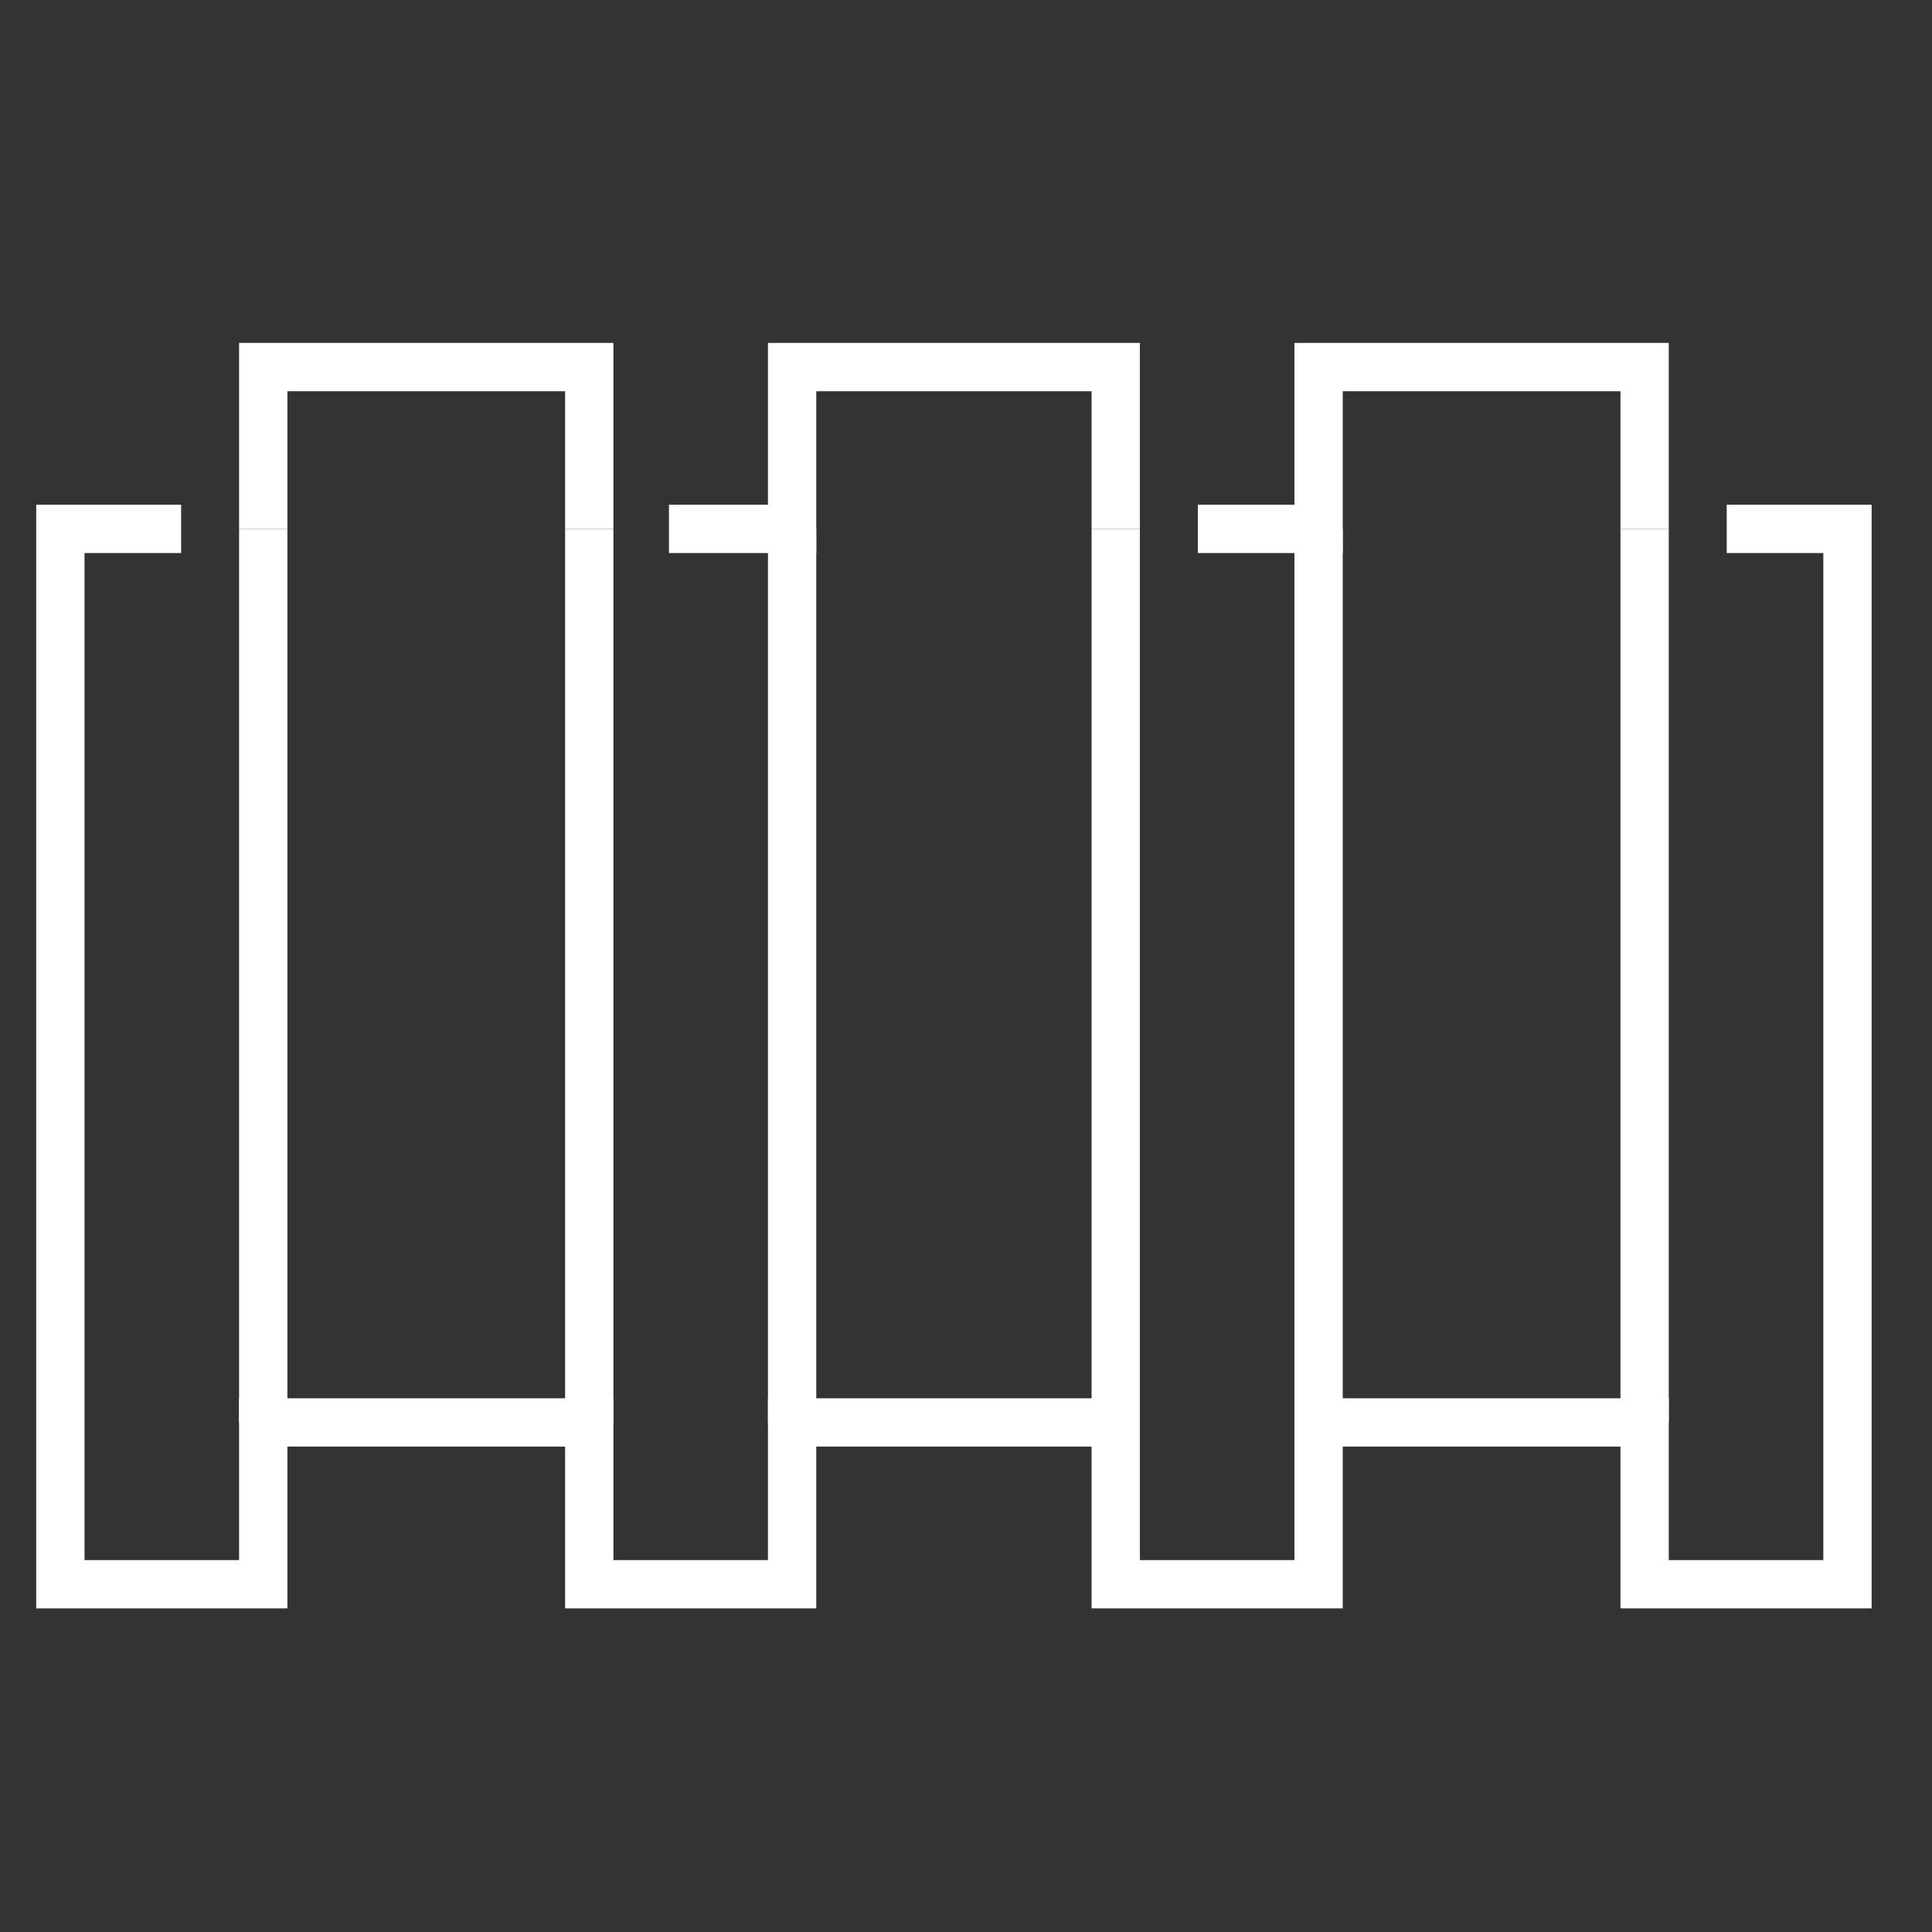
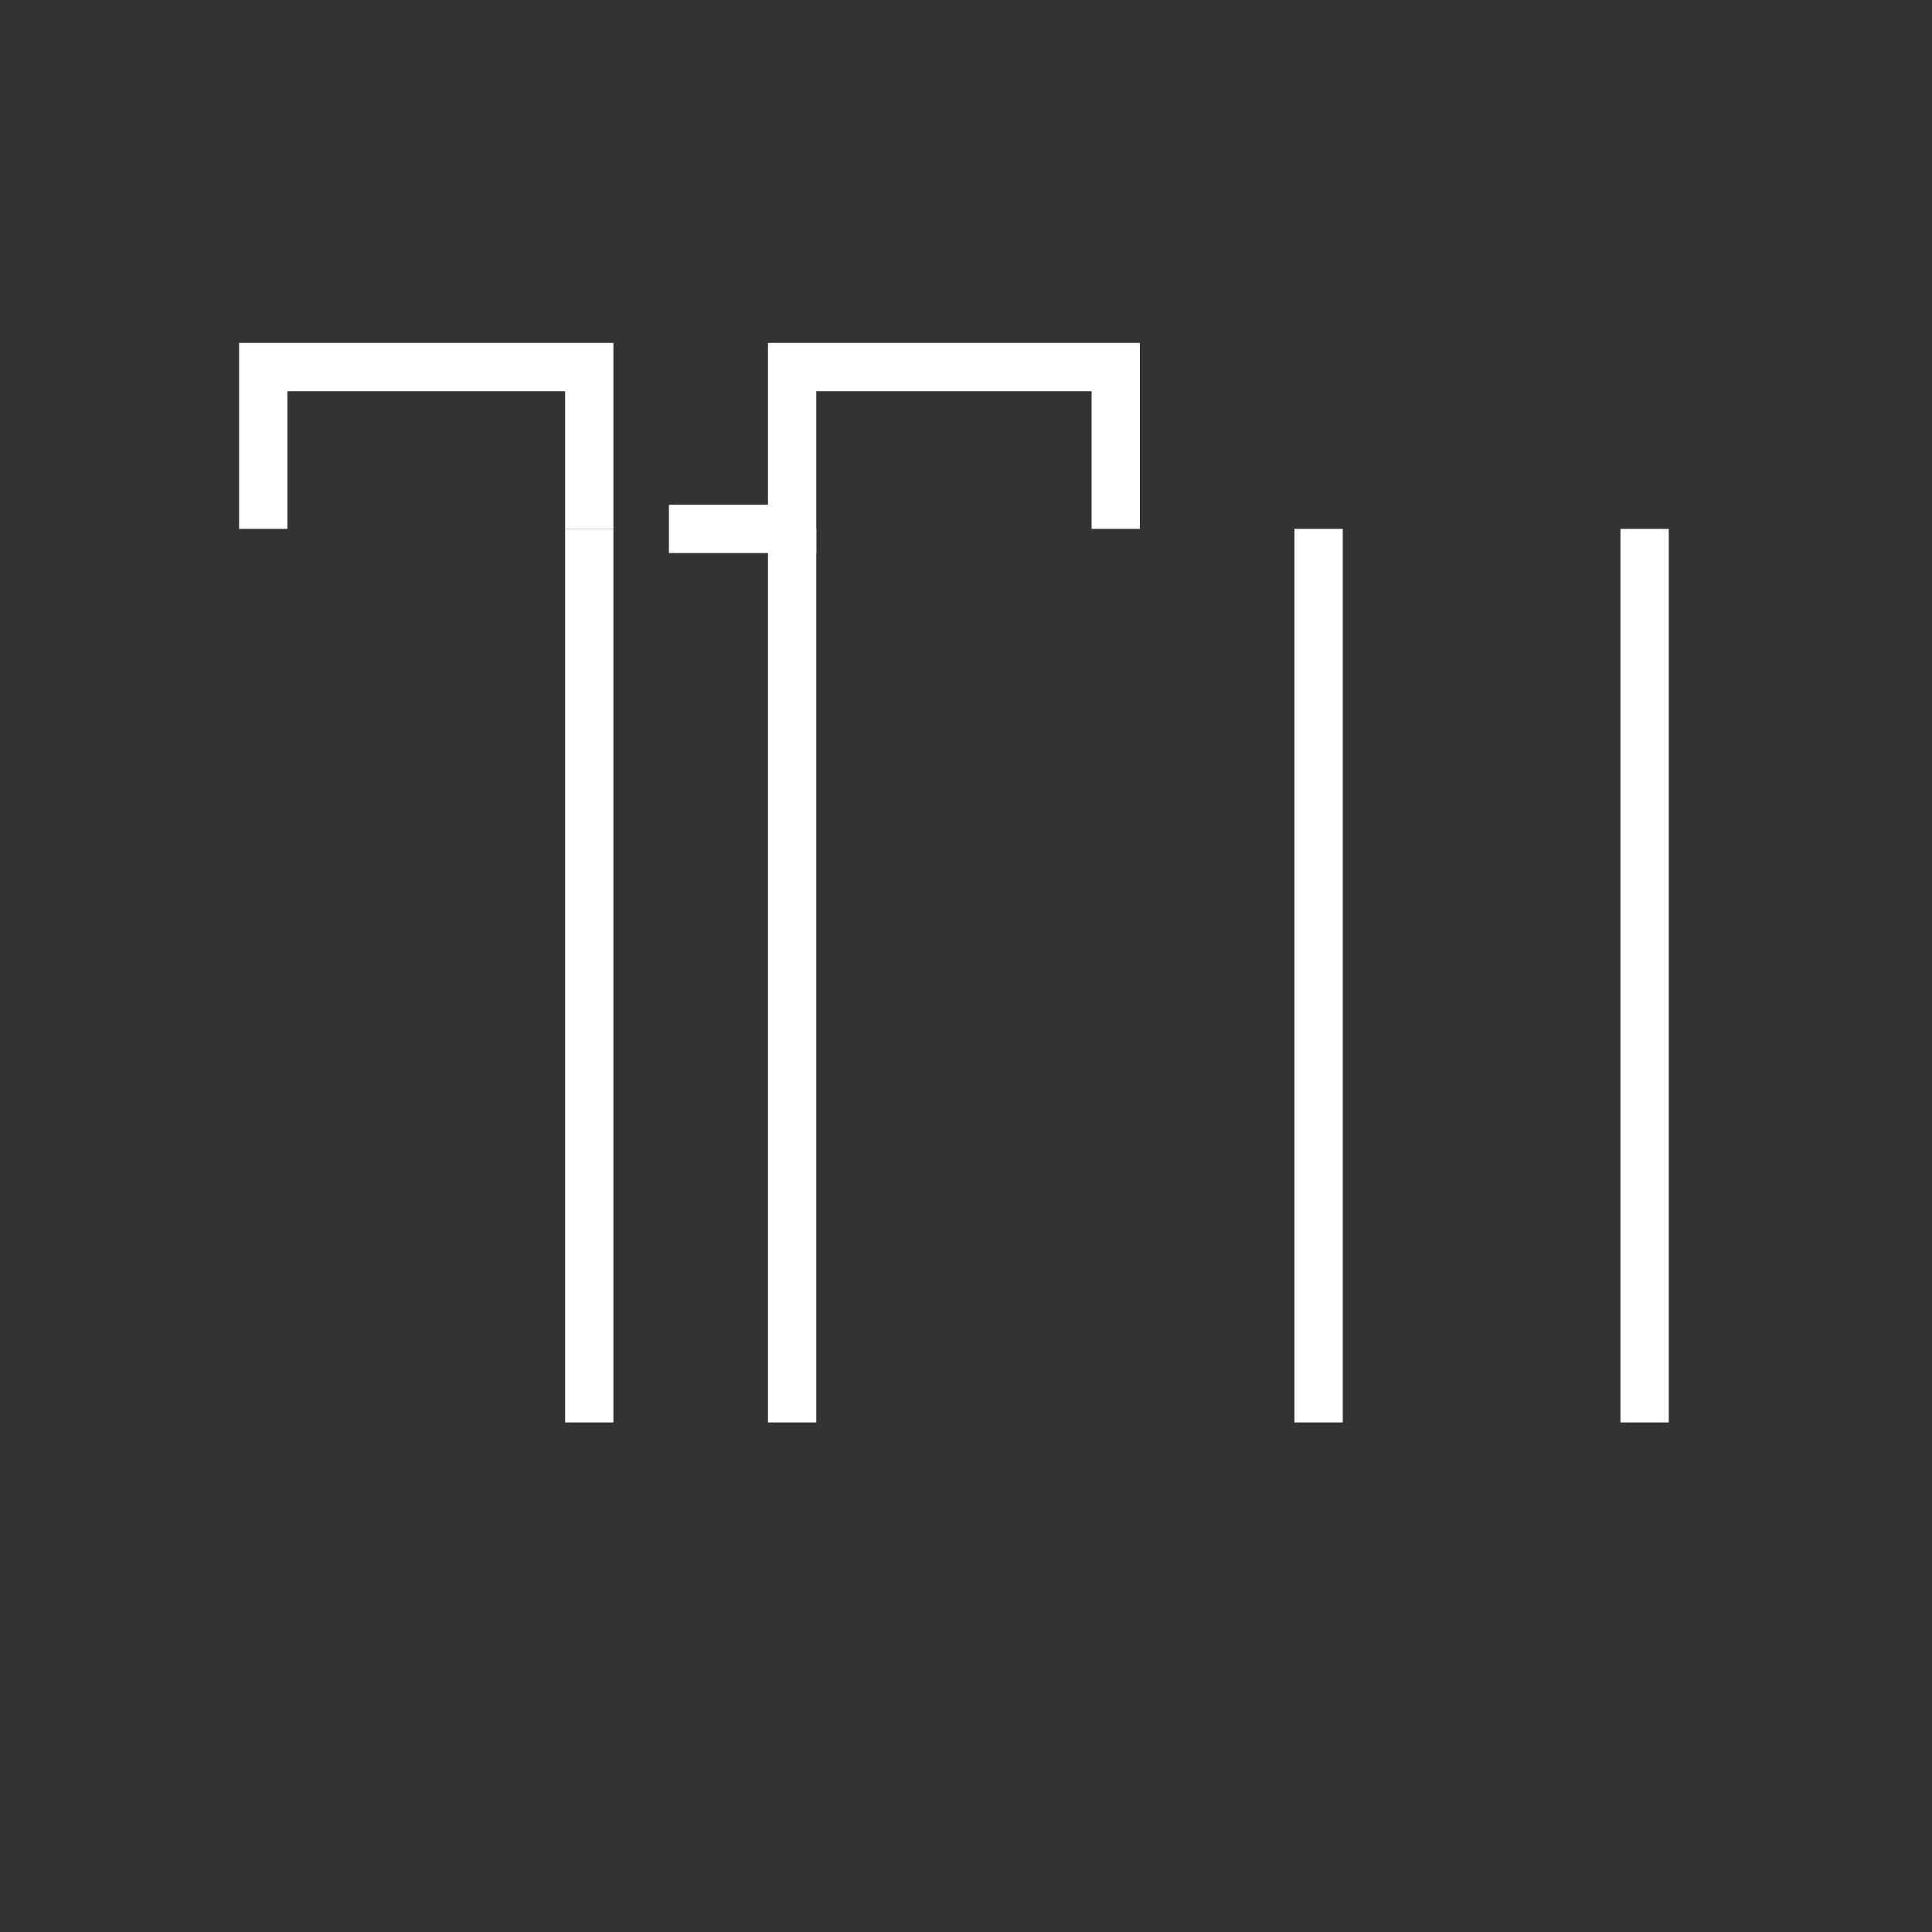
<svg xmlns="http://www.w3.org/2000/svg" version="1.1" id="Layer_1" x="0px" y="0px" viewBox="0 0 80 80" style="enable-background:new 0 0 80 80;" xml:space="preserve">
  <rect x="0" y="0" width="80" height="80" fill="#333333" stroke="none" />
  <style type="text/css">
	.st0{fill:none;stroke:#FFFFFF;stroke-width:2;stroke-miterlimit:10;}
</style>
  <g>
-     <polyline class="st0" points="7.5,21.9 2.5,21.9 2.5,65.6 10.9,65.6 10.9,58.9 24.4,58.9 24.4,65.6 29.4,65.6 32.8,65.6 32.8,58.9    46.2,58.9 46.2,65.6 49.6,65.6 54.6,65.6 54.6,58.9 68.1,58.9 68.1,65.6 76.5,65.6 76.5,21.9 71.5,21.9  " />
    <polyline class="st0" points="24.4,21.9 24.4,15.2 10.9,15.2 10.9,21.9  " />
    <polyline class="st0" points="46.2,21.9 46.2,15.2 32.8,15.2 32.8,21.9 27.7,21.9  " />
-     <polyline class="st0" points="68.1,21.9 68.1,15.2 54.6,15.2 54.6,21.9 49.6,21.9  " />
    <line class="st0" x1="68.1" y1="21.9" x2="68.1" y2="58.9" />
    <line class="st0" x1="54.6" y1="21.9" x2="54.6" y2="58.9" />
-     <line class="st0" x1="46.2" y1="21.9" x2="46.2" y2="58.9" />
    <line class="st0" x1="32.8" y1="21.9" x2="32.8" y2="58.9" />
    <line class="st0" x1="24.4" y1="21.9" x2="24.4" y2="58.9" />
-     <line class="st0" x1="10.9" y1="21.9" x2="10.9" y2="58.9" />
  </g>
</svg>